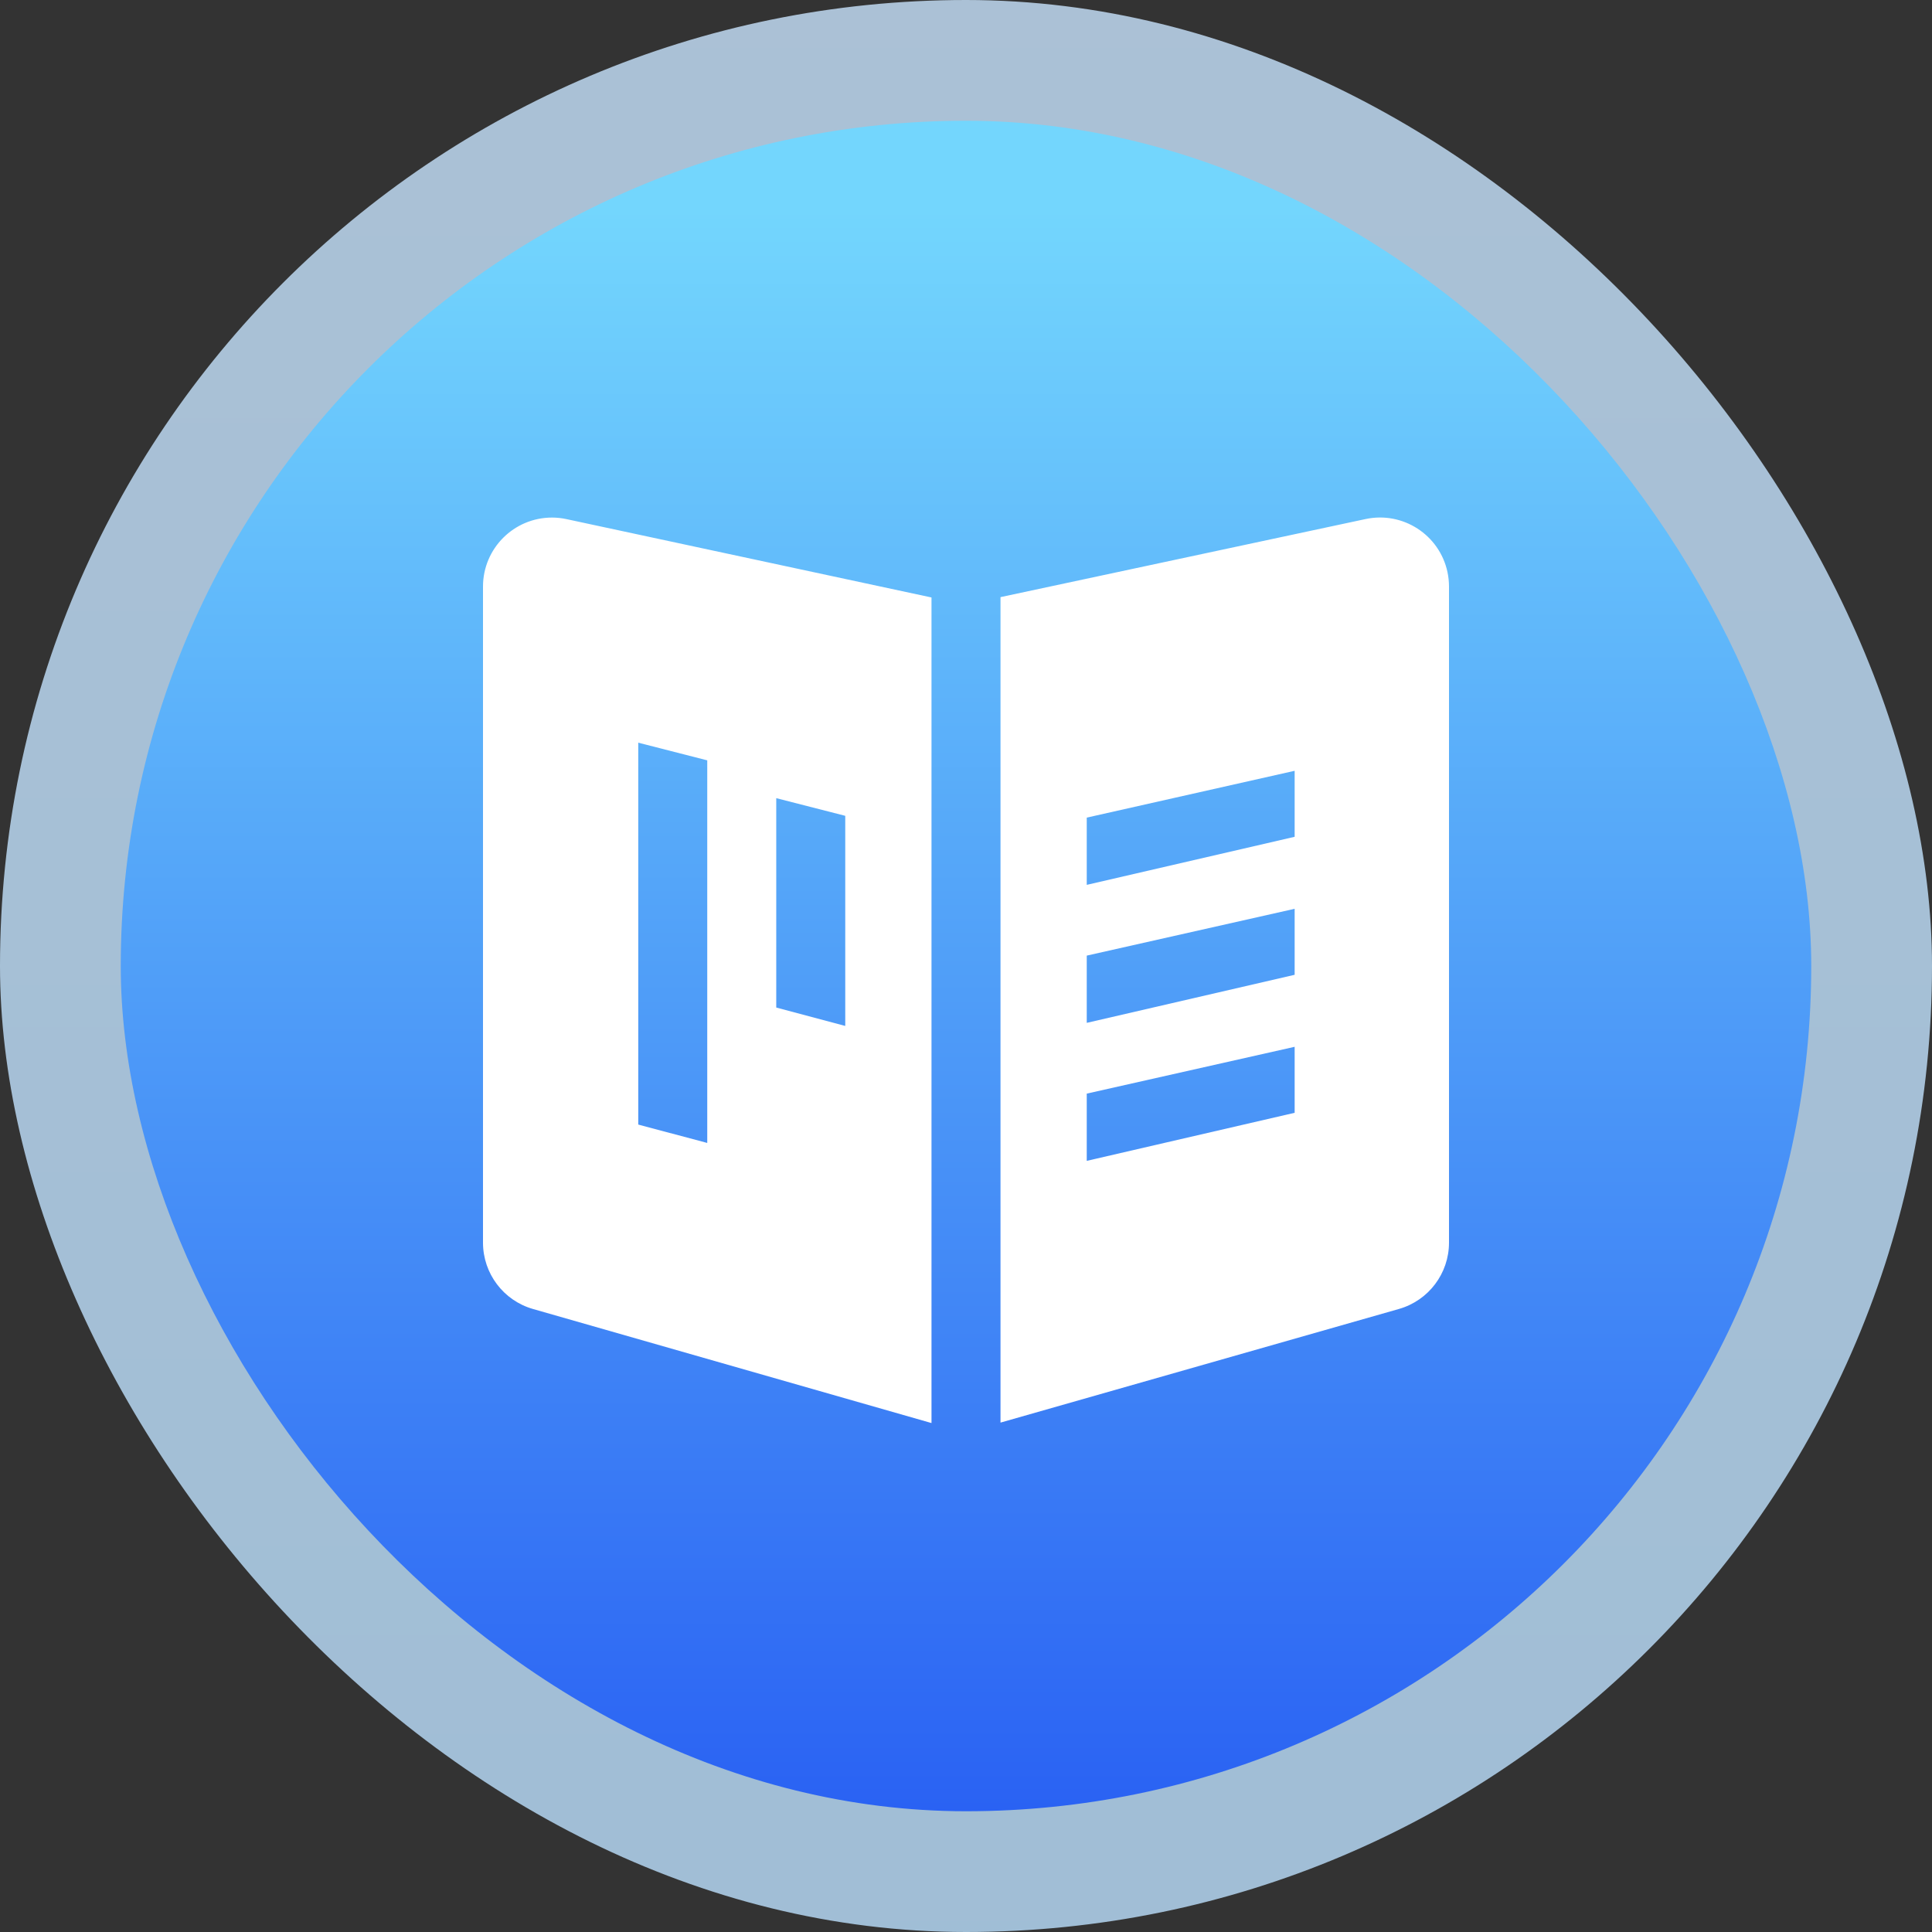
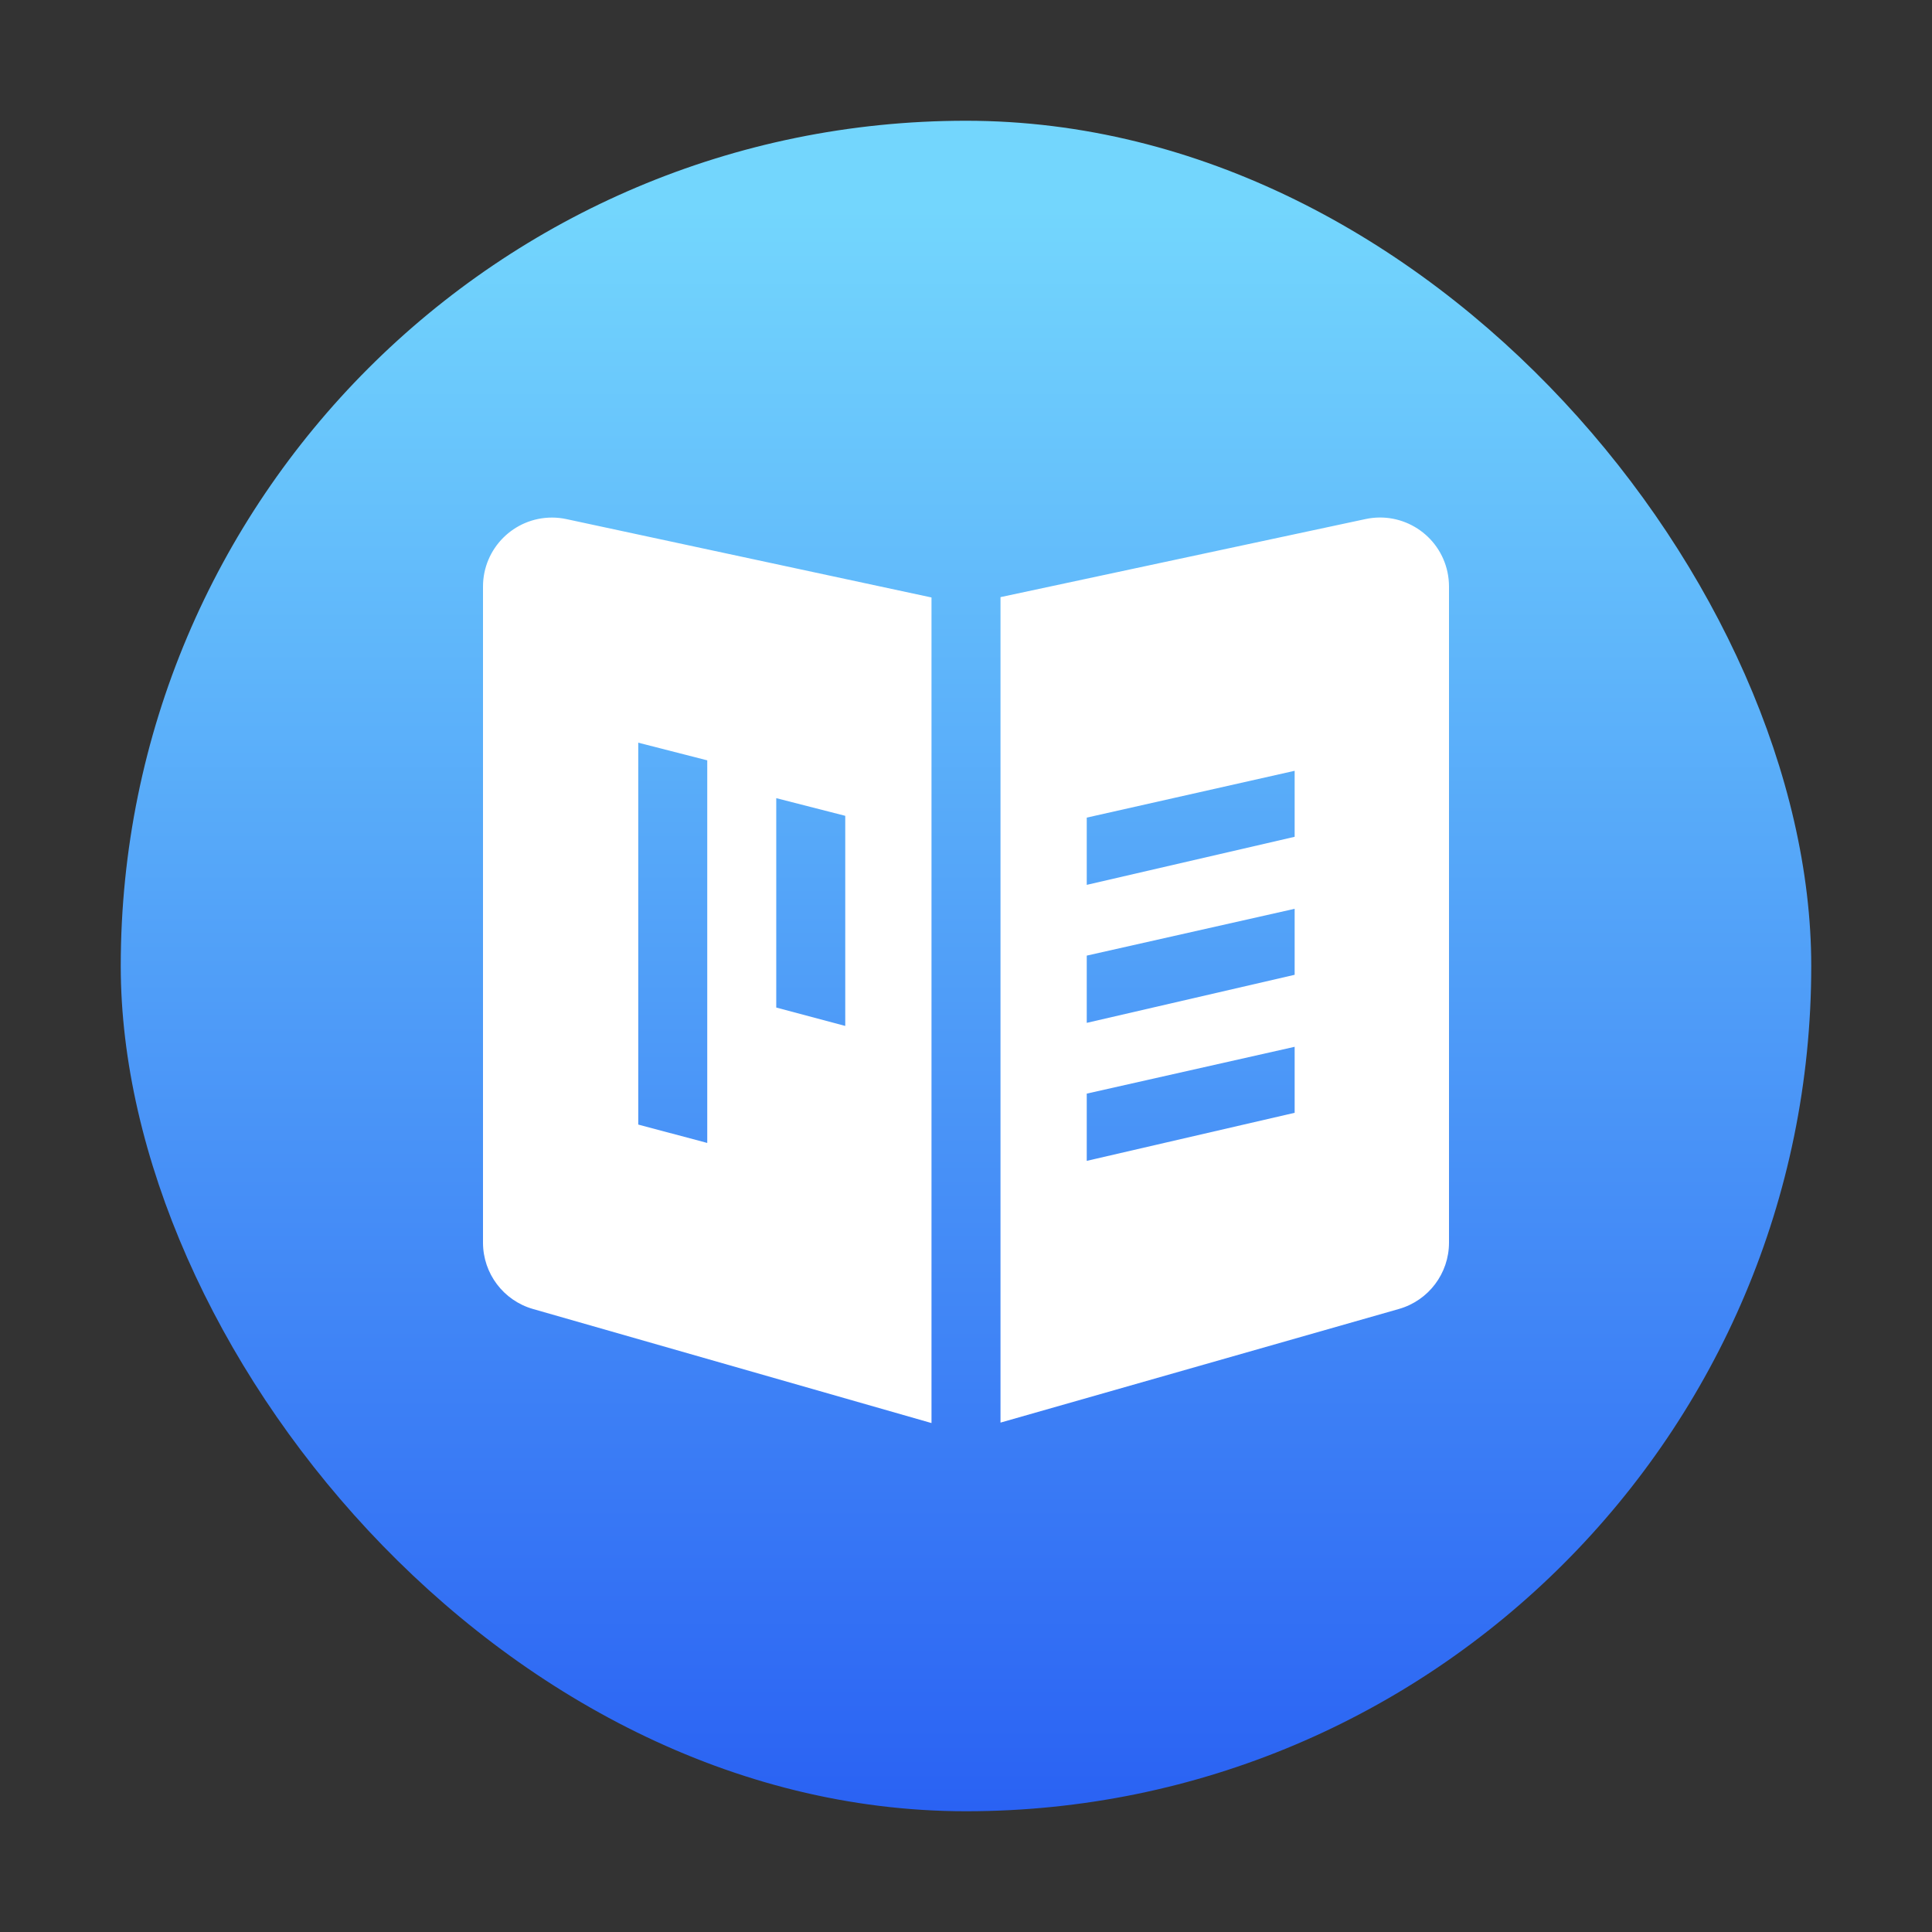
<svg xmlns="http://www.w3.org/2000/svg" xmlns:xlink="http://www.w3.org/1999/xlink" width="56px" height="56px" viewBox="0 0 56 56" version="1.1">
  <rect x="0" y="0" width="56" height="56" fill="#333333" stroke="none" />
  <defs>
    <linearGradient x1="50%" y1="0%" x2="50%" y2="100%" id="linearGradient-1">
      <stop stop-color="#C9E5FF" offset="0%" />
      <stop stop-color="#BCE1FF" offset="100%" />
    </linearGradient>
    <linearGradient x1="50%" y1="5.073%" x2="50%" y2="100%" id="linearGradient-2">
      <stop stop-color="#73D6FD" offset="0%" />
      <stop stop-color="#2A62F3" offset="100%" />
    </linearGradient>
    <rect id="path-3" x="0" y="0" width="49" height="49" rx="24.5" />
  </defs>
  <g id="首页" stroke="none" stroke-width="1" fill="none" fill-rule="evenodd">
    <g id="切图（首页、新闻中心）" transform="translate(-353, -27)">
      <g id="面性-政策" transform="translate(353, 27)">
        <g id="编组">
-           <rect id="矩形" fill="url(#linearGradient-1)" opacity="0.8" x="0" y="0" width="56" height="56" rx="28" />
          <g id="椭圆形" transform="translate(3.5, 3.5)">
            <mask id="mask-4" fill="white">
              <use xlink:href="#path-3" />
            </mask>
            <use id="蒙版" fill="url(#linearGradient-2)" xlink:href="#path-3" />
          </g>
        </g>
        <g id="线性/我的_me" transform="translate(14, 15)" fill="#FFFFFF" fill-rule="nonzero">
          <path d="M2,0.002 C2.141,0.002 2.282,0.017 2.42,0.047 L13,2.318 L13,26.248 L1.45,22.942 C0.592,22.697 0,21.912 0,21.019 L0,2.002 C0,0.898 0.895,0.002 2,0.002 Z M27.956,1.582 C27.985,1.72 28,1.86 28,2 L28,21.018 C28,21.911 27.408,22.696 26.549,22.941 L15,26.235 L15,2.308 L25.582,0.045 C26.662,-0.186 27.725,0.502 27.956,1.582 Z M23.526,15.342 L17.5,16.699 L17.5,18.648 L23.526,17.255 L23.526,15.342 Z M4.5,6.527 L4.5,17.596 L6.5,18.129 L6.5,7.039 L4.5,6.527 Z M8.5,8.135 L8.5,14.204 L10.5,14.737 L10.5,8.647 L8.5,8.135 Z M23.526,11.342 L17.5,12.699 L17.5,14.648 L23.526,13.255 L23.526,11.342 Z M23.526,7.342 L17.5,8.699 L17.5,10.648 L23.526,9.255 L23.526,7.342 Z" id="形状结合" />
        </g>
      </g>
    </g>
  </g>
</svg>